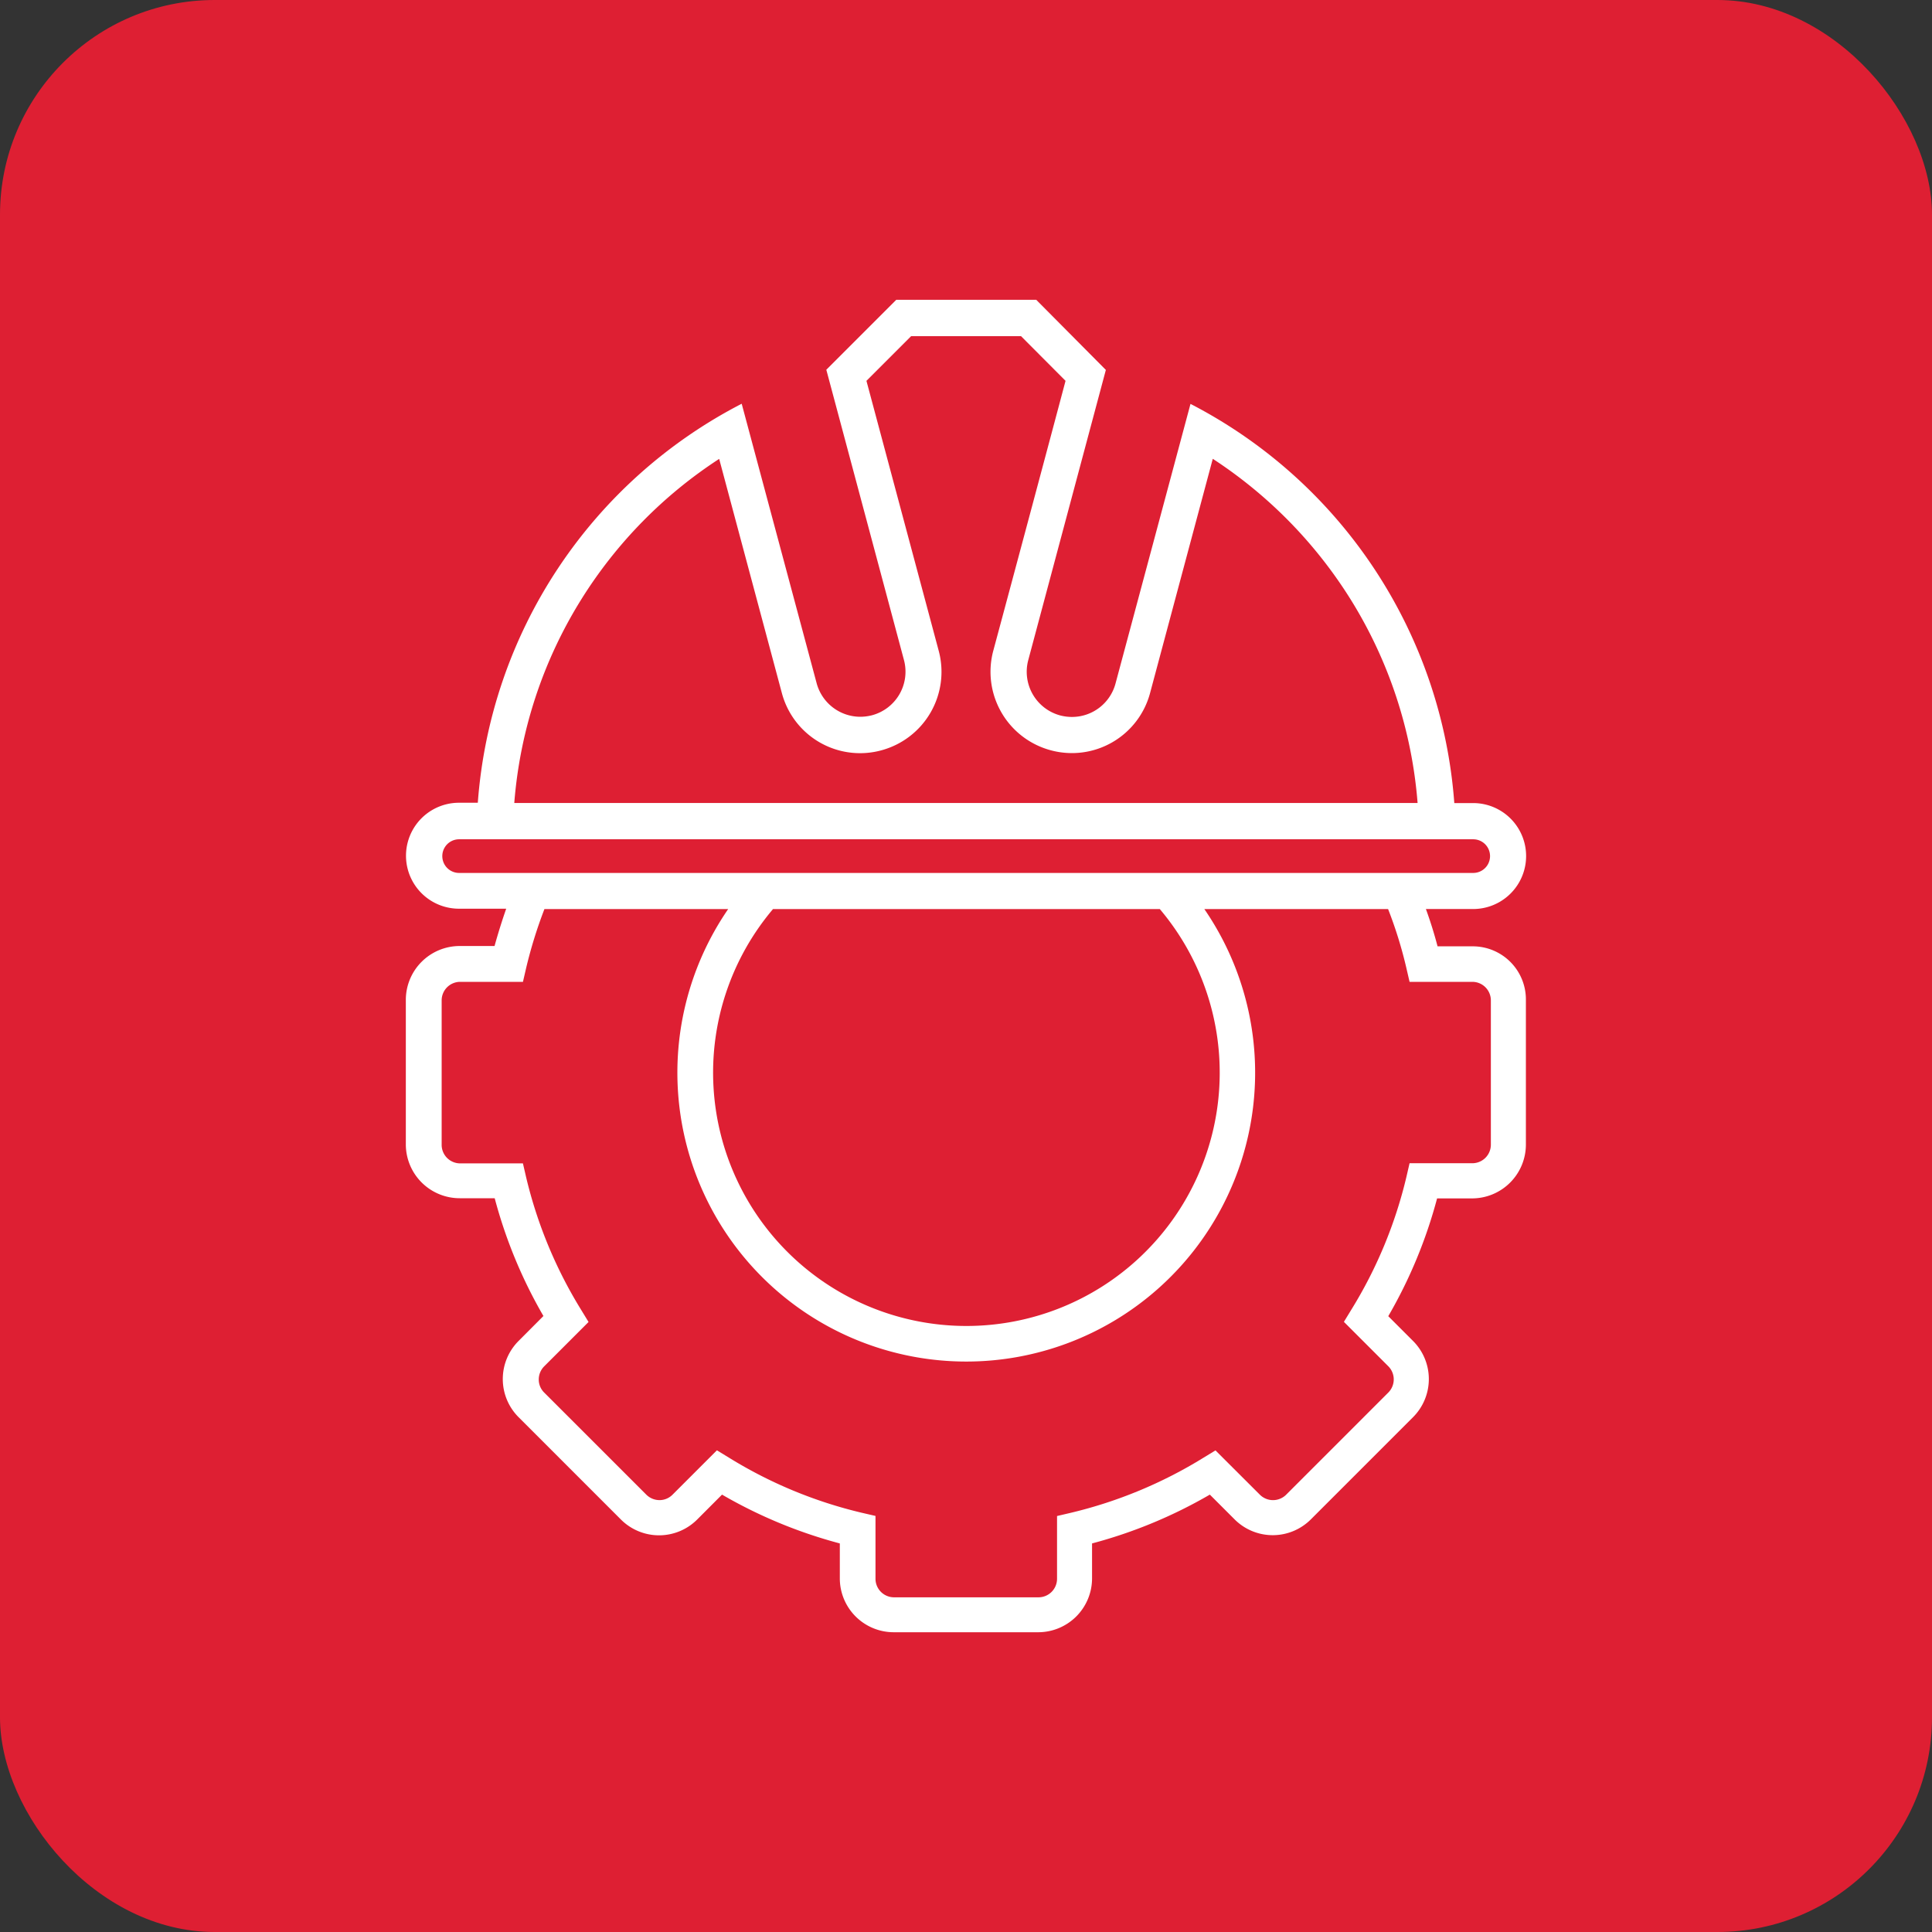
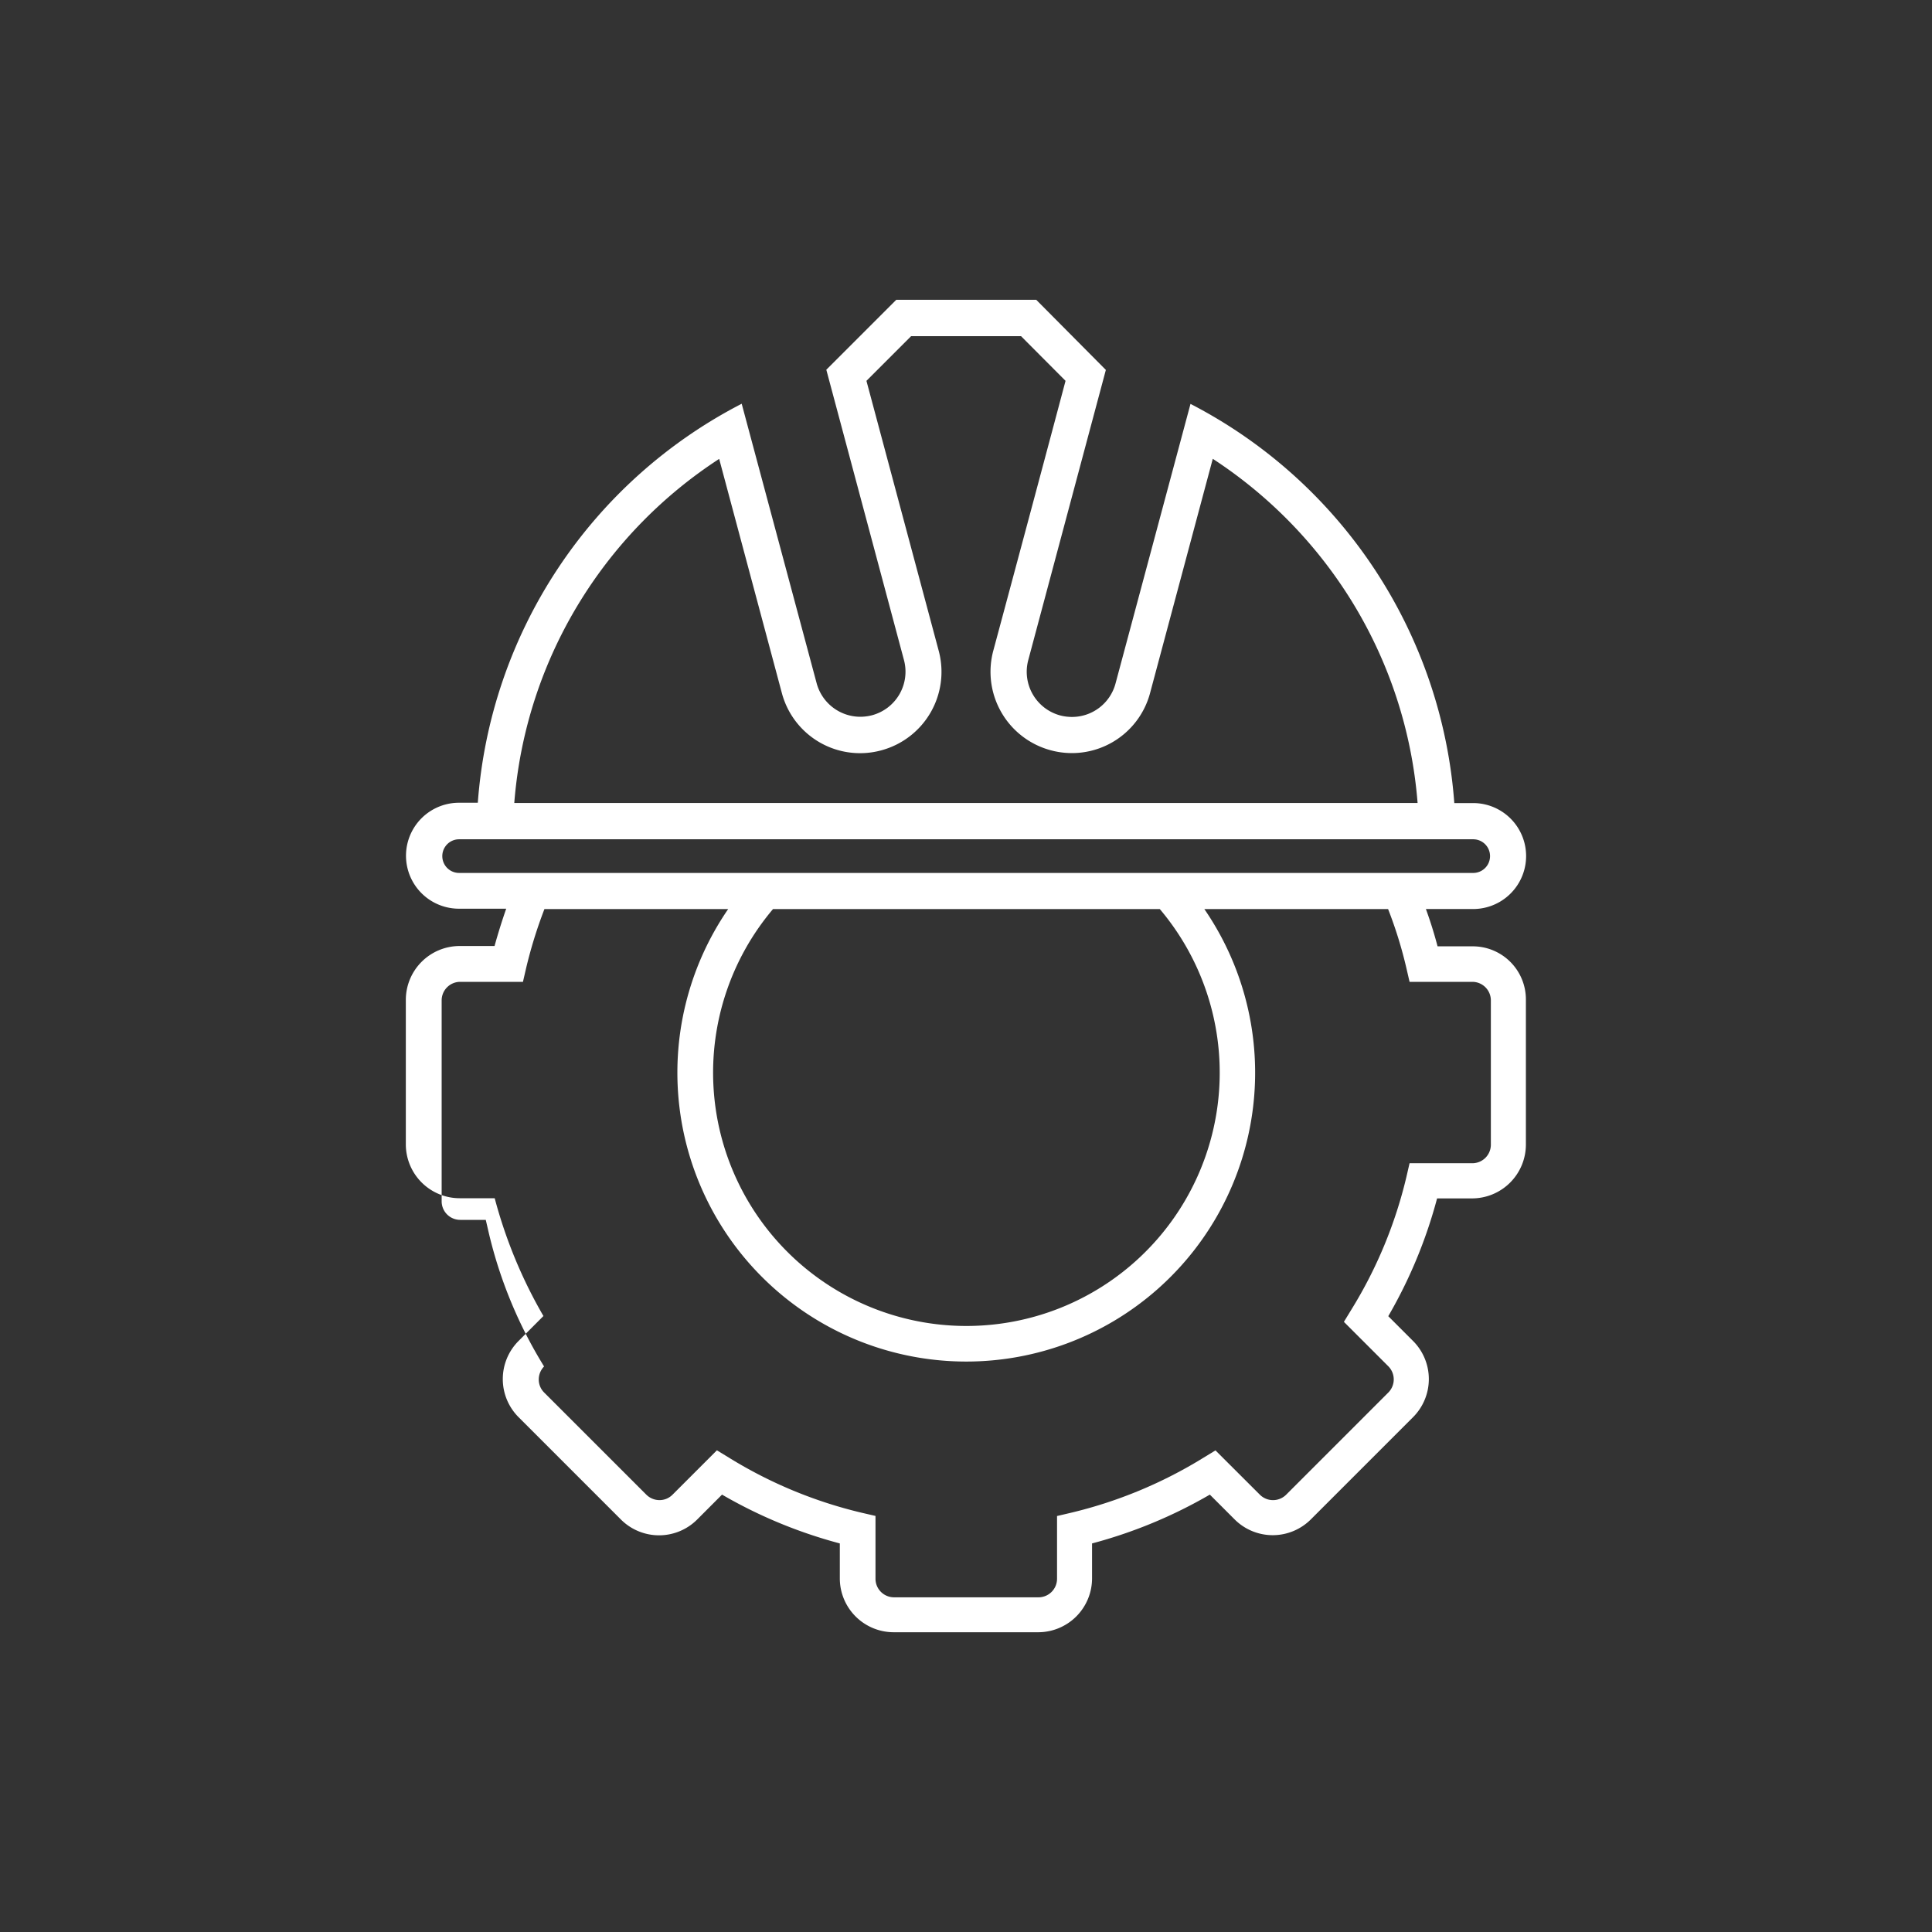
<svg xmlns="http://www.w3.org/2000/svg" id="ic-assistenza" width="90" height="90" viewBox="0 0 90 90">
  <rect x="0" y="0" width="90" height="90" fill="#333333" stroke="none" />
-   <rect id="Rettangolo_74" data-name="Rettangolo 74" width="90" height="90" rx="10" fill="#de1f33" />
-   <path id="Tracciato_382" data-name="Tracciato 382" d="M66.052,40.119h-1.63c-.155-.59-.334-1.164-.543-1.738h2.2a2.468,2.468,0,0,0,0-4.936h-.877A22.812,22.812,0,0,0,52.913,14.85L49.421,27.873a2.1,2.1,0,0,1-2.033,1.56,2.174,2.174,0,0,1-.543-.07,2.107,2.107,0,0,1-1.49-2.577L48.97,13.267,45.726,10H39.207l-3.259,3.259,3.616,13.519a2.1,2.1,0,0,1-1.49,2.577,2.22,2.22,0,0,1-.543.07,2.11,2.11,0,0,1-2.033-1.56L32.006,14.843A22.8,22.8,0,0,0,19.713,33.43h-.877a2.468,2.468,0,0,0,0,4.936h2.2c-.2.574-.38,1.149-.543,1.738h-1.63A2.511,2.511,0,0,0,16.36,42.61v6.736a2.511,2.511,0,0,0,2.507,2.507H20.5A22.33,22.33,0,0,0,22.77,57.34L21.614,58.5a2.511,2.511,0,0,0,0,3.554l4.765,4.765a2.511,2.511,0,0,0,3.554,0L31.09,65.66a22.33,22.33,0,0,0,5.487,2.274v1.63a2.511,2.511,0,0,0,2.507,2.507H45.82a2.511,2.511,0,0,0,2.507-2.507v-1.63a22.33,22.33,0,0,0,5.487-2.274l1.156,1.156a2.511,2.511,0,0,0,3.547,0l4.765-4.765a2.511,2.511,0,0,0,0-3.547l-1.156-1.156A22.33,22.33,0,0,0,64.4,51.861h1.63a2.511,2.511,0,0,0,2.507-2.507V42.618A2.474,2.474,0,0,0,66.052,40.119ZM24.516,23.985a21.17,21.17,0,0,1,6.441-6.573l2.918,10.9a3.769,3.769,0,0,0,4.633,2.677,3.786,3.786,0,0,0,2.677-4.633l-3.368-12.58,2.08-2.08H45.02l2.072,2.08c-.636,2.4-2.367,8.863-3.368,12.58A3.786,3.786,0,0,0,46.4,30.985a3.769,3.769,0,0,0,4.633-2.677l2.918-10.9a21.279,21.279,0,0,1,6.441,6.581,21.046,21.046,0,0,1,3.1,9.453H21.412A21.014,21.014,0,0,1,24.516,23.985ZM18.843,36.7a.784.784,0,1,1,0-1.568H66.083a.784.784,0,0,1,0,1.568Zm32.641,1.684a11.8,11.8,0,1,1-18.02,0ZM66.905,49.362a.864.864,0,0,1-.861.861H63.118l-.147.636A20.93,20.93,0,0,1,60.4,57.053l-.341.559,2.072,2.072a.867.867,0,0,1,0,1.218l-4.765,4.765a.867.867,0,0,1-1.218,0L54.077,63.6l-.559.341a21.016,21.016,0,0,1-6.193,2.569l-.629.147v2.926a.864.864,0,0,1-.861.861H39.1a.864.864,0,0,1-.861-.861V66.653l-.636-.147a20.93,20.93,0,0,1-6.193-2.569l-.559-.341-2.072,2.072a.851.851,0,0,1-.605.248.871.871,0,0,1-.605-.248L22.8,60.9a.851.851,0,0,1-.248-.605.871.871,0,0,1,.248-.605l2.072-2.072-.341-.559a21.016,21.016,0,0,1-2.569-6.193l-.147-.636H18.89a.864.864,0,0,1-.861-.861V42.634a.864.864,0,0,1,.861-.861h2.926l.147-.636a21.34,21.34,0,0,1,.854-2.755h8.56a13.457,13.457,0,1,0,22.18,0h8.56a19.862,19.862,0,0,1,.854,2.755l.147.636h2.926a.864.864,0,0,1,.861.861Z" transform="translate(2.545 3.965)" fill="#fff" />
+   <path id="Tracciato_382" data-name="Tracciato 382" d="M66.052,40.119h-1.63c-.155-.59-.334-1.164-.543-1.738h2.2a2.468,2.468,0,0,0,0-4.936h-.877A22.812,22.812,0,0,0,52.913,14.85L49.421,27.873a2.1,2.1,0,0,1-2.033,1.56,2.174,2.174,0,0,1-.543-.07,2.107,2.107,0,0,1-1.49-2.577L48.97,13.267,45.726,10H39.207l-3.259,3.259,3.616,13.519a2.1,2.1,0,0,1-1.49,2.577,2.22,2.22,0,0,1-.543.07,2.11,2.11,0,0,1-2.033-1.56L32.006,14.843A22.8,22.8,0,0,0,19.713,33.43h-.877a2.468,2.468,0,0,0,0,4.936h2.2c-.2.574-.38,1.149-.543,1.738h-1.63A2.511,2.511,0,0,0,16.36,42.61v6.736a2.511,2.511,0,0,0,2.507,2.507H20.5A22.33,22.33,0,0,0,22.77,57.34L21.614,58.5a2.511,2.511,0,0,0,0,3.554l4.765,4.765a2.511,2.511,0,0,0,3.554,0L31.09,65.66a22.33,22.33,0,0,0,5.487,2.274v1.63a2.511,2.511,0,0,0,2.507,2.507H45.82a2.511,2.511,0,0,0,2.507-2.507v-1.63a22.33,22.33,0,0,0,5.487-2.274l1.156,1.156a2.511,2.511,0,0,0,3.547,0l4.765-4.765a2.511,2.511,0,0,0,0-3.547l-1.156-1.156A22.33,22.33,0,0,0,64.4,51.861h1.63a2.511,2.511,0,0,0,2.507-2.507V42.618A2.474,2.474,0,0,0,66.052,40.119ZM24.516,23.985a21.17,21.17,0,0,1,6.441-6.573l2.918,10.9a3.769,3.769,0,0,0,4.633,2.677,3.786,3.786,0,0,0,2.677-4.633l-3.368-12.58,2.08-2.08H45.02l2.072,2.08c-.636,2.4-2.367,8.863-3.368,12.58A3.786,3.786,0,0,0,46.4,30.985a3.769,3.769,0,0,0,4.633-2.677l2.918-10.9a21.279,21.279,0,0,1,6.441,6.581,21.046,21.046,0,0,1,3.1,9.453H21.412A21.014,21.014,0,0,1,24.516,23.985ZM18.843,36.7a.784.784,0,1,1,0-1.568H66.083a.784.784,0,0,1,0,1.568Zm32.641,1.684a11.8,11.8,0,1,1-18.02,0ZM66.905,49.362a.864.864,0,0,1-.861.861H63.118l-.147.636A20.93,20.93,0,0,1,60.4,57.053l-.341.559,2.072,2.072a.867.867,0,0,1,0,1.218l-4.765,4.765a.867.867,0,0,1-1.218,0L54.077,63.6l-.559.341a21.016,21.016,0,0,1-6.193,2.569l-.629.147v2.926a.864.864,0,0,1-.861.861H39.1a.864.864,0,0,1-.861-.861V66.653l-.636-.147a20.93,20.93,0,0,1-6.193-2.569l-.559-.341-2.072,2.072a.851.851,0,0,1-.605.248.871.871,0,0,1-.605-.248L22.8,60.9a.851.851,0,0,1-.248-.605.871.871,0,0,1,.248-.605a21.016,21.016,0,0,1-2.569-6.193l-.147-.636H18.89a.864.864,0,0,1-.861-.861V42.634a.864.864,0,0,1,.861-.861h2.926l.147-.636a21.34,21.34,0,0,1,.854-2.755h8.56a13.457,13.457,0,1,0,22.18,0h8.56a19.862,19.862,0,0,1,.854,2.755l.147.636h2.926a.864.864,0,0,1,.861.861Z" transform="translate(2.545 3.965)" fill="#fff" />
</svg>